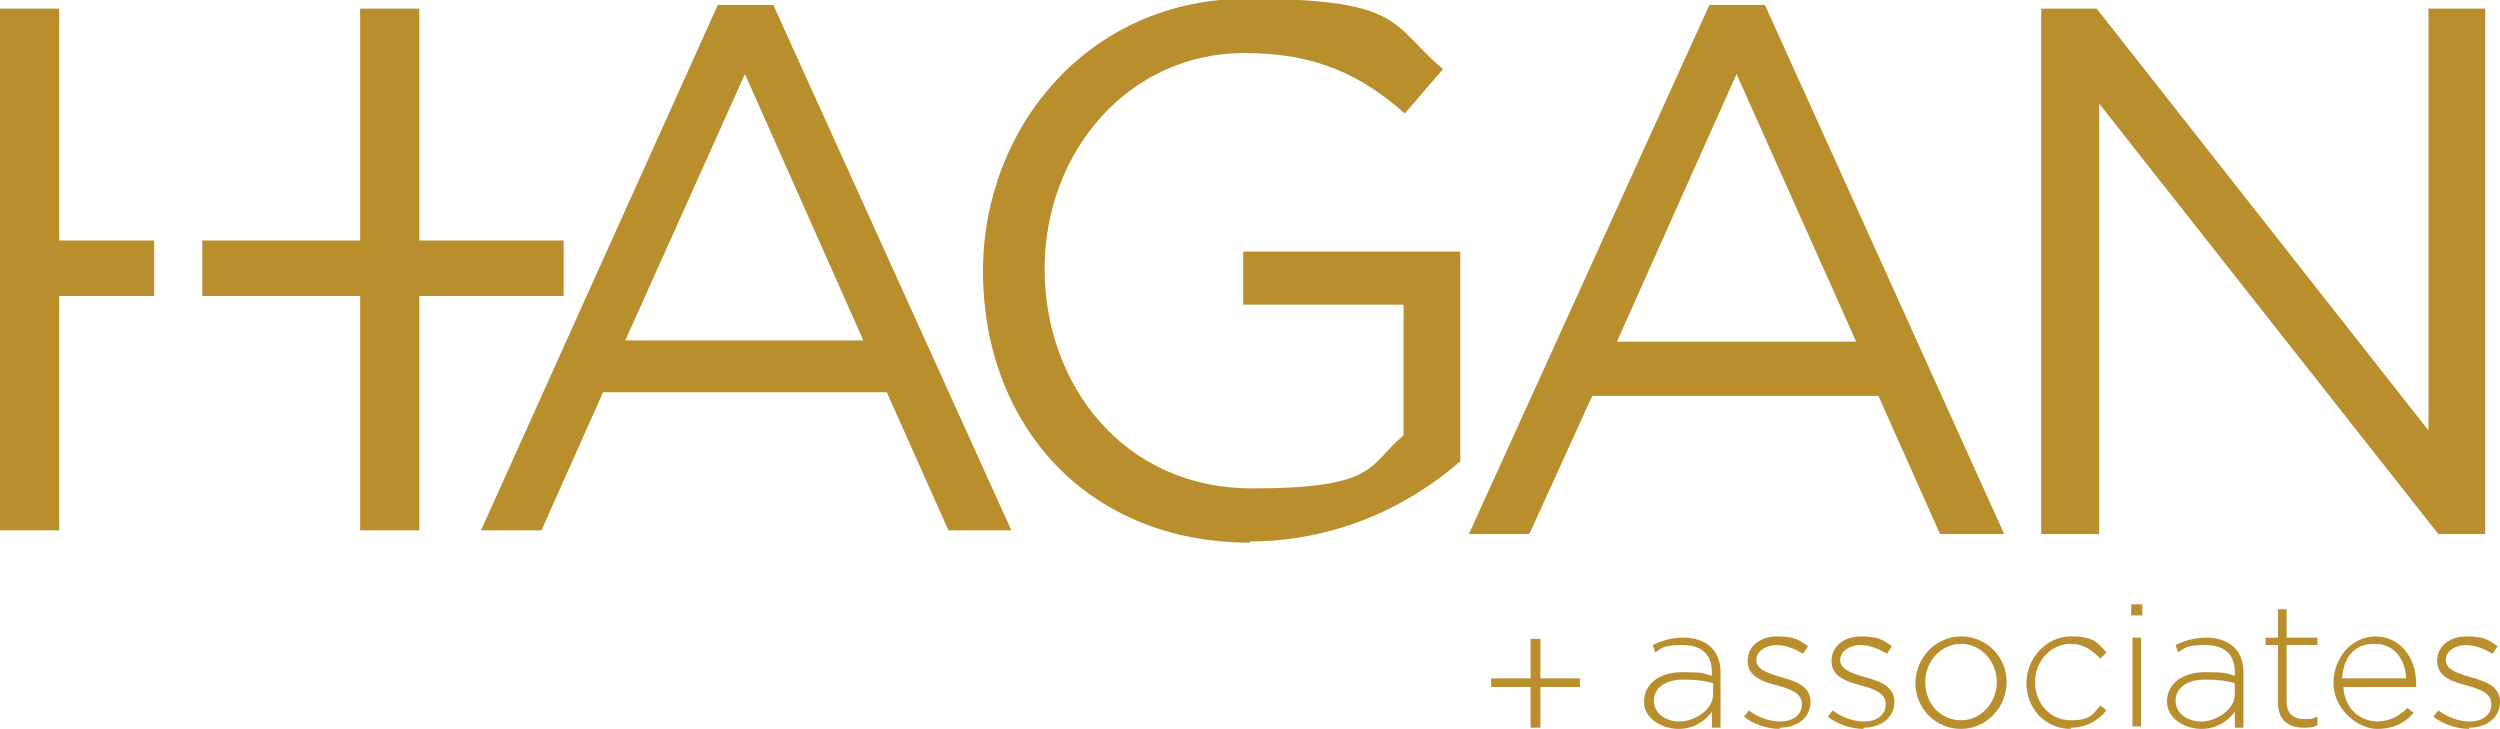
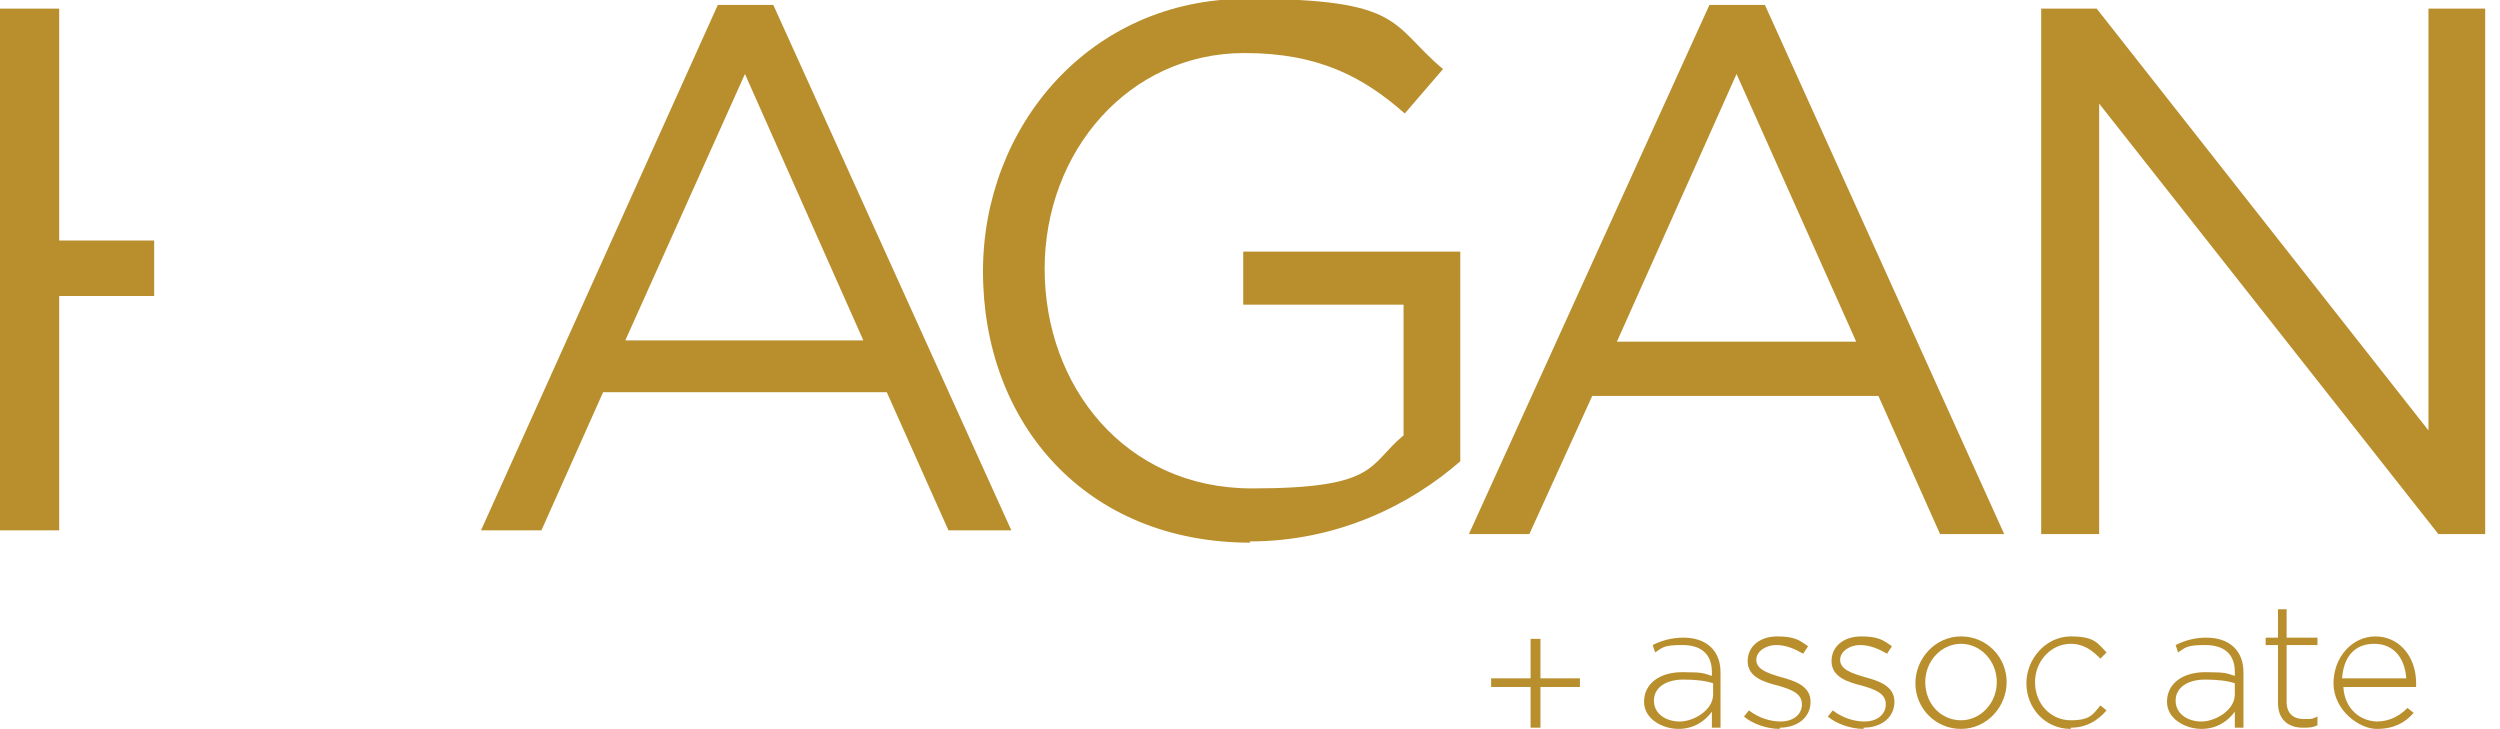
<svg xmlns="http://www.w3.org/2000/svg" id="Layer_1" data-name="Layer 1" viewBox="0 0 202.7 59.1">
  <defs>
    <style>      .cls-1 {        fill: #b98f2e;        stroke-width: 0px;      }    </style>
  </defs>
  <polygon class="cls-1" points="124.1 51.8 124.9 51.8 124.9 55 128.1 55 128.1 55.7 124.9 55.7 124.9 59 124.1 59 124.1 55.7 120.9 55.7 120.9 55 124.1 55 124.1 51.8" />
  <path class="cls-1" d="M138.9,55.4c-.6-.2-1.4-.3-2.4-.3-1.5,0-2.4.7-2.4,1.7h0c0,1.1,1,1.7,2.1,1.7s2.7-.9,2.7-2.2v-.8h0ZM138.8,58.9v-1.2c-.5.7-1.4,1.4-2.7,1.4s-2.8-.8-2.8-2.2h0c0-1.5,1.3-2.4,3.1-2.4s1.7.1,2.4.3v-.3c0-1.5-.9-2.2-2.4-2.2s-1.6.2-2.2.6l-.2-.6c.8-.4,1.6-.6,2.5-.6,1.8,0,3,1,3,2.8v4.5h-.7Z" />
  <path class="cls-1" d="M144.3,59.1c-1,0-2.2-.4-2.9-1l.4-.5c.8.6,1.7.9,2.6.9s1.7-.5,1.7-1.4h0c0-.9-.9-1.2-1.9-1.5-1.2-.3-2.5-.7-2.5-2h0c0-1.2,1-2,2.4-2s1.8.3,2.5.8l-.4.6c-.7-.4-1.4-.7-2.2-.7s-1.6.5-1.6,1.2h0c0,.8,1,1.1,2,1.4,1.1.3,2.4.7,2.4,2h0c0,1.3-1.1,2.1-2.5,2.1" />
  <path class="cls-1" d="M151.1,59.1c-1,0-2.2-.4-2.9-1l.4-.5c.8.6,1.7.9,2.6.9s1.7-.5,1.7-1.4h0c0-.9-.9-1.2-1.9-1.5-1.2-.3-2.5-.7-2.5-2h0c0-1.2,1-2,2.4-2s1.8.3,2.5.8l-.4.6c-.7-.4-1.4-.7-2.2-.7s-1.6.5-1.6,1.2h0c0,.8,1,1.1,2,1.4,1.1.3,2.4.7,2.4,2h0c0,1.3-1.1,2.1-2.5,2.1" />
  <path class="cls-1" d="M161.9,55.3c0-1.7-1.3-3.1-2.9-3.1s-2.9,1.4-2.9,3.1h0c0,1.8,1.3,3.1,2.9,3.1s2.9-1.4,2.9-3.1h0ZM159,59.1c-2.1,0-3.7-1.7-3.7-3.7h0c0-2,1.6-3.8,3.7-3.8s3.7,1.7,3.7,3.7h0c0,2-1.6,3.8-3.7,3.8" />
  <path class="cls-1" d="M167.9,59.1c-2.1,0-3.6-1.7-3.6-3.7h0c0-2,1.6-3.8,3.6-3.8s2.2.6,2.9,1.3l-.5.5c-.6-.6-1.3-1.2-2.4-1.2-1.6,0-2.9,1.4-2.9,3.1h0c0,1.8,1.3,3.1,2.9,3.1s1.8-.5,2.4-1.2l.5.4c-.7.8-1.6,1.4-2.9,1.4" />
-   <path class="cls-1" d="M172.9,58.9h.7v-7.2h-.7v7.2ZM172.8,49.9h.9v-.9h-.9v.9Z" />
  <path class="cls-1" d="M181.2,55.4c-.6-.2-1.4-.3-2.4-.3-1.5,0-2.4.7-2.4,1.7h0c0,1.1,1,1.7,2.1,1.7s2.7-.9,2.7-2.2v-.8h0ZM181.2,58.9v-1.2c-.5.7-1.4,1.4-2.7,1.4s-2.8-.8-2.8-2.2h0c0-1.5,1.3-2.4,3.1-2.4s1.7.1,2.4.3v-.3c0-1.5-.9-2.2-2.4-2.2s-1.6.2-2.2.6l-.2-.6c.8-.4,1.6-.6,2.5-.6,1.8,0,3,1,3,2.8v4.5h-.7Z" />
  <path class="cls-1" d="M186.7,59c-1.1,0-2-.6-2-2v-4.7h-1v-.6h1v-2.3h.7v2.3h2.5v.6h-2.5v4.6c0,1,.6,1.4,1.4,1.4s.6,0,1.1-.2v.7c-.4.2-.7.2-1.2.2" />
  <path class="cls-1" d="M195.1,55c-.1-1.5-.9-2.8-2.6-2.8s-2.5,1.2-2.6,2.8h5.2ZM192.7,58.5c1.1,0,1.9-.5,2.5-1.1l.5.4c-.7.8-1.6,1.3-3,1.3s-3.5-1.5-3.5-3.7h0c0-2.1,1.5-3.8,3.4-3.8s3.3,1.6,3.3,3.8h0c0,.1,0,.2,0,.3h-5.9c.1,1.8,1.4,2.8,2.8,2.8" />
-   <path class="cls-1" d="M200.2,59.1c-1,0-2.2-.4-2.9-1l.4-.5c.8.6,1.7.9,2.6.9s1.7-.5,1.7-1.4h0c0-.9-.9-1.2-1.9-1.5-1.2-.3-2.5-.7-2.5-2h0c0-1.2,1-2,2.4-2s1.8.3,2.5.8l-.4.6c-.7-.4-1.4-.7-2.2-.7s-1.6.5-1.6,1.2h0c0,.8,1,1.1,2,1.4,1.1.3,2.4.7,2.4,2h0c0,1.3-1.1,2.1-2.5,2.1" />
  <path class="cls-1" d="M101.4,44c-13.4,0-21.7-9.7-21.7-22,0-11.7,8.6-22.1,21.4-22.1s11.6,2.1,15.9,5.7l-3.1,3.6c-3.3-2.9-6.9-4.9-13-4.9-9.4,0-16.2,8-16.2,17.5s6.5,17.8,16.8,17.8,9.4-1.9,12.3-4.3v-10.6h-13v-4.3h17.6v17c-4,3.5-9.9,6.5-17.1,6.5" />
  <path class="cls-1" d="M140.8,6l-9.7,21.7h19.4l-9.7-21.7ZM162.5,43.3h-5.2l-5-11.2h-23.2l-5.1,11.2h-4.9L138.6.4h4.5l19.4,42.9Z" />
  <polygon class="cls-1" points="196.9 .7 201.5 .7 201.5 43.3 197.7 43.3 170.2 8.4 170.2 43.3 165.5 43.3 165.5 .7 170 .7 196.9 34.9 196.9 .7" />
  <path class="cls-1" d="M60.4,6l-9.7,21.6h19.3l-9.6-21.6ZM82,43h-5.1l-5-11.2h-23l-5,11.2h-4.9L58.2.4h4.5l19.3,42.6Z" />
-   <polygon class="cls-1" points="34 19.5 34 .7 29.2 .7 29.2 19.5 24 19.5 24 19.5 16.4 19.5 16.4 24 29.2 24 29.2 43 34 43 34 24 45.7 24 45.7 19.5 34 19.5" />
  <polygon class="cls-1" points="0 .7 0 43 4.8 43 4.8 26.4 4.8 26.4 4.8 24 12.5 24 12.5 19.5 4.8 19.5 4.8 15.1 4.8 15.1 4.8 .7 0 .7" />
</svg>